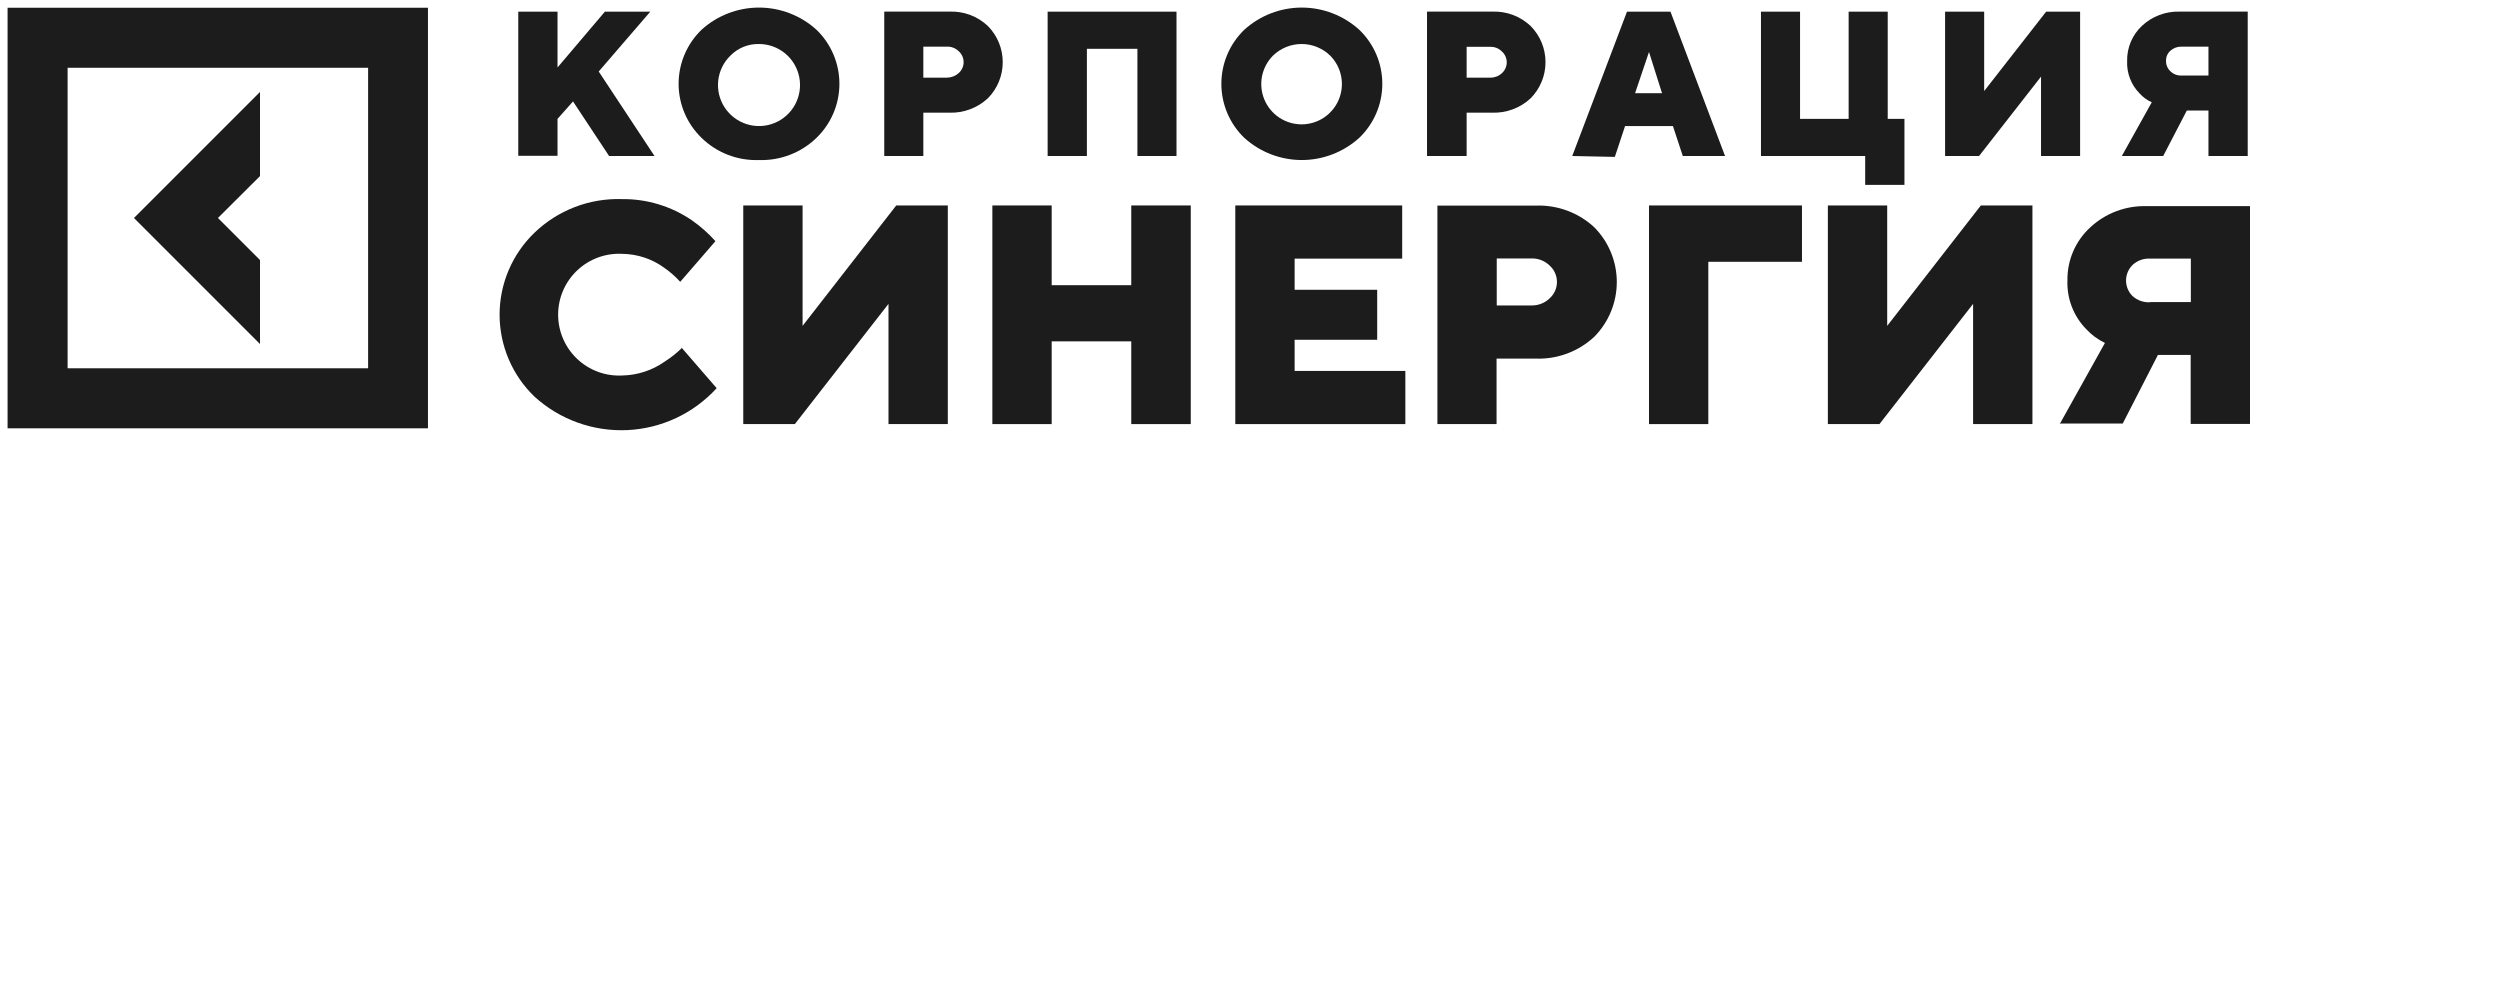
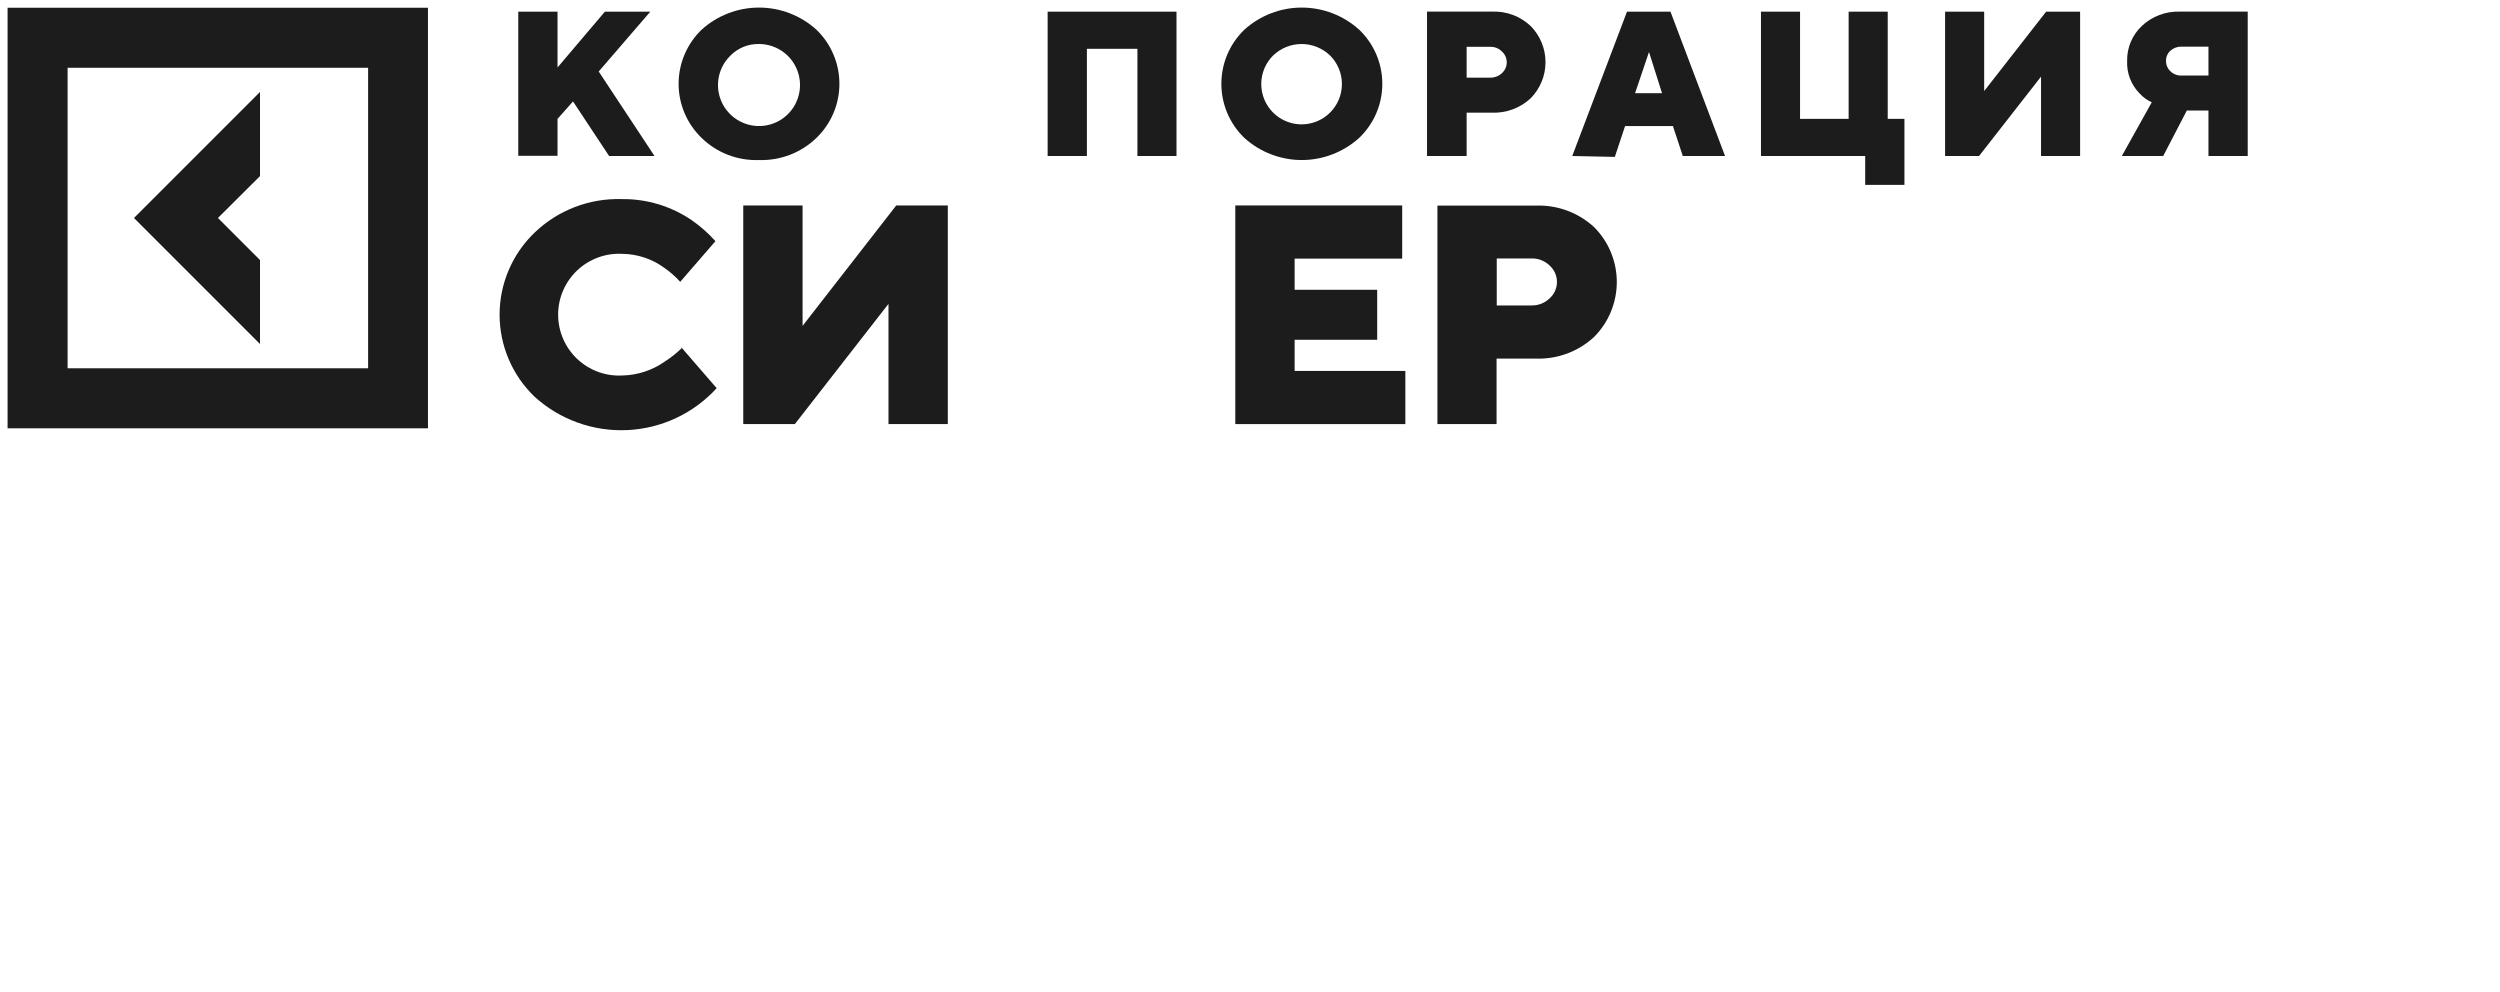
<svg xmlns="http://www.w3.org/2000/svg" width="330" height="131" viewBox="0 0 330 131" fill="none">
  <path d="M68.411 20.593V1.539H73.593V8.905L79.844 1.539H85.839L79.03 9.439L86.397 20.593H80.401L75.638 13.39L73.593 15.69V20.57H68.411V20.593Z" fill="#1C1C1C" />
  <path d="M92.602 18.196C91.645 17.271 90.884 16.162 90.364 14.937C89.844 13.711 89.576 12.393 89.576 11.062C89.576 9.731 89.844 8.413 90.364 7.188C90.884 5.962 91.645 4.853 92.602 3.928C94.68 2.044 97.385 1 100.189 1C102.994 1 105.699 2.044 107.776 3.928C108.734 4.853 109.495 5.962 110.015 7.188C110.534 8.413 110.802 9.731 110.802 11.062C110.802 12.393 110.534 13.711 110.015 14.937C109.495 16.162 108.734 17.271 107.776 18.196C106.772 19.17 105.581 19.931 104.275 20.434C102.97 20.937 101.576 21.172 100.178 21.124C98.782 21.175 97.391 20.942 96.089 20.439C94.787 19.935 93.6 19.172 92.602 18.196ZM96.413 7.344C95.513 8.22 94.945 9.382 94.807 10.631C94.669 11.88 94.97 13.137 95.658 14.189C96.346 15.24 97.377 16.02 98.577 16.393C99.776 16.768 101.068 16.713 102.232 16.239C103.395 15.765 104.358 14.901 104.954 13.795C105.551 12.69 105.744 11.411 105.501 10.178C105.258 8.946 104.595 7.836 103.623 7.039C102.652 6.242 101.434 5.808 100.178 5.81C99.479 5.795 98.784 5.923 98.136 6.187C97.489 6.451 96.903 6.845 96.413 7.344Z" fill="#1C1C1C" />
-   <path d="M116.721 20.589V1.534H125.296C126.232 1.492 127.168 1.639 128.046 1.966C128.925 2.293 129.728 2.795 130.408 3.44C131.66 4.709 132.361 6.42 132.361 8.203C132.361 9.986 131.66 11.697 130.408 12.967C129.024 14.255 127.185 14.94 125.296 14.873H121.88V20.589H116.721ZM121.88 10.248H125.017C125.585 10.241 126.13 10.026 126.551 9.644C126.754 9.463 126.917 9.241 127.028 8.993C127.139 8.745 127.197 8.475 127.197 8.203C127.197 7.931 127.139 7.662 127.028 7.414C126.917 7.165 126.754 6.944 126.551 6.763C126.349 6.563 126.109 6.407 125.846 6.303C125.582 6.199 125.3 6.15 125.017 6.158H121.88V10.248Z" fill="#1C1C1C" />
  <path d="M138.288 20.593V1.539H155.298V20.593H150.139V6.442H143.47V20.593H138.288Z" fill="#1C1C1C" />
  <path d="M164.246 18.196C163.288 17.271 162.527 16.162 162.007 14.937C161.487 13.711 161.22 12.393 161.22 11.062C161.22 9.731 161.487 8.413 162.007 7.188C162.527 5.962 163.288 4.853 164.246 3.928C166.323 2.044 169.028 1 171.833 1C174.638 1 177.342 2.044 179.42 3.928C180.383 4.85 181.149 5.957 181.673 7.183C182.196 8.41 182.466 9.729 182.466 11.062C182.466 12.395 182.196 13.715 181.673 14.941C181.149 16.167 180.383 17.274 179.42 18.196C177.342 20.08 174.638 21.124 171.833 21.124C169.028 21.124 166.323 20.08 164.246 18.196ZM168.033 7.344C167.293 8.09 166.79 9.038 166.587 10.069C166.385 11.101 166.493 12.168 166.897 13.139C167.301 14.109 167.983 14.938 168.857 15.521C169.731 16.104 170.759 16.415 171.809 16.415C172.86 16.415 173.888 16.104 174.762 15.521C175.636 14.938 176.318 14.109 176.722 13.139C177.126 12.168 177.234 11.101 177.031 10.069C176.829 9.038 176.326 8.09 175.586 7.344C174.575 6.36 173.22 5.81 171.809 5.81C170.399 5.81 169.044 6.36 168.033 7.344Z" fill="#1C1C1C" />
  <path d="M188.367 20.589V1.534H196.942C197.878 1.492 198.814 1.639 199.692 1.966C200.57 2.293 201.374 2.795 202.054 3.44C203.306 4.709 204.007 6.42 204.007 8.203C204.007 9.986 203.306 11.697 202.054 12.967C201.37 13.607 200.566 14.104 199.689 14.431C198.811 14.758 197.878 14.908 196.942 14.873H193.596V20.589H188.367ZM193.596 10.248H196.733C197.292 10.258 197.834 10.049 198.243 9.667C198.446 9.486 198.609 9.264 198.72 9.016C198.832 8.768 198.89 8.499 198.89 8.227C198.89 7.954 198.832 7.685 198.72 7.437C198.609 7.189 198.446 6.967 198.243 6.786C198.042 6.585 197.803 6.428 197.539 6.324C197.275 6.22 196.993 6.172 196.709 6.182H193.596V10.248Z" fill="#1C1C1C" />
  <path d="M207.536 20.593L214.763 1.539H220.503L227.706 20.593H222.129L220.828 16.643H214.507L213.159 20.71L207.536 20.593ZM215.832 12.298H219.387L217.668 6.86L215.832 12.298Z" fill="#1C1C1C" />
  <path d="M232.448 20.593V1.539H237.606V15.69H244.02V1.539H249.179V15.69H251.386V24.404H246.204V20.593H232.448Z" fill="#1C1C1C" />
  <path d="M256.751 20.593V1.539H261.91V12.019L270.09 1.539H274.574V20.593H269.416V10.113L261.236 20.593H256.751Z" fill="#1C1C1C" />
  <path d="M280.084 20.588L284.034 13.5C283.415 13.225 282.86 12.821 282.408 12.315C281.861 11.755 281.435 11.089 281.155 10.357C280.875 9.626 280.748 8.845 280.781 8.063C280.762 7.194 280.926 6.332 281.262 5.531C281.598 4.73 282.099 4.009 282.733 3.415C284.077 2.156 285.865 1.479 287.706 1.533H296.699V20.588H291.517V14.593H288.659L285.545 20.588H280.084ZM287.985 9.968H291.517V6.157H287.985C287.439 6.137 286.906 6.328 286.498 6.692C286.307 6.86 286.157 7.068 286.056 7.301C285.956 7.534 285.908 7.786 285.917 8.04C285.911 8.296 285.96 8.551 286.06 8.787C286.16 9.024 286.309 9.236 286.498 9.411C286.693 9.603 286.926 9.751 287.182 9.848C287.438 9.944 287.712 9.985 287.985 9.968Z" fill="#1C1C1C" />
  <path d="M89.953 45.87L94.6 51.238C91.558 54.573 87.316 56.564 82.806 56.773C78.296 56.982 73.888 55.393 70.549 52.353C69.094 50.953 67.936 49.273 67.145 47.414C66.354 45.555 65.946 43.556 65.946 41.536C65.946 39.516 66.354 37.517 67.145 35.658C67.936 33.8 69.094 32.12 70.549 30.719C72.075 29.25 73.878 28.101 75.853 27.339C77.828 26.577 79.936 26.217 82.052 26.281C85.366 26.236 88.613 27.218 91.347 29.092C92.48 29.884 93.517 30.804 94.438 31.834L89.79 37.202C89.158 36.504 88.449 35.881 87.675 35.343C86.067 34.173 84.134 33.531 82.145 33.508C81.054 33.449 79.963 33.613 78.938 33.99C77.913 34.367 76.975 34.949 76.183 35.7C75.39 36.451 74.758 37.356 74.327 38.36C73.895 39.363 73.673 40.444 73.673 41.536C73.673 42.628 73.895 43.709 74.327 44.712C74.758 45.716 75.39 46.621 76.183 47.372C76.975 48.123 77.913 48.705 78.938 49.082C79.963 49.459 81.054 49.623 82.145 49.565C84.153 49.524 86.103 48.885 87.745 47.729C88.585 47.195 89.364 46.572 90.069 45.87" fill="#1C1C1C" />
  <path d="M98.11 55.981V27.12H105.941V43.014L118.304 27.12H125.112V55.981H117.281V40.11L104.919 55.981H98.11Z" fill="#1C1C1C" />
-   <path d="M130.992 55.981V27.12H138.823V37.646H149.326V27.12H157.181V55.981H149.326V45.059H138.823V55.981H130.992Z" fill="#1C1C1C" />
  <path d="M163.059 55.981V27.12H185.089V34.138H170.891V38.251H181.789V44.85H170.891V48.963H185.507V55.981H163.059Z" fill="#1C1C1C" />
  <path d="M189.739 55.98V27.142H202.706C204.12 27.086 205.532 27.31 206.86 27.8C208.188 28.291 209.406 29.038 210.444 30C212.348 31.924 213.417 34.521 213.417 37.227C213.417 39.934 212.348 42.531 210.444 44.454C209.407 45.42 208.19 46.172 206.862 46.667C205.534 47.161 204.122 47.389 202.706 47.336H197.547V55.98H189.739ZM197.57 40.318H202.218C203.084 40.325 203.919 39.991 204.542 39.388C204.849 39.116 205.095 38.781 205.263 38.407C205.431 38.032 205.518 37.626 205.518 37.216C205.518 36.805 205.431 36.399 205.263 36.025C205.095 35.65 204.849 35.315 204.542 35.043C203.919 34.44 203.084 34.106 202.218 34.113H197.57V40.318Z" fill="#1C1C1C" />
-   <path d="M217.668 55.981V27.12H237.861V34.556H225.499V55.981H217.668Z" fill="#1C1C1C" />
-   <path d="M241.278 55.981V27.12H249.11V43.014L261.472 27.12H268.281V55.981H260.449V40.11L248.087 55.981H241.278Z" fill="#1C1C1C" />
-   <path d="M271.88 55.98L277.852 45.267C276.924 44.824 276.088 44.209 275.389 43.455C274.558 42.608 273.909 41.6 273.481 40.493C273.054 39.386 272.857 38.204 272.902 37.018C272.881 35.712 273.134 34.417 273.647 33.215C274.159 32.014 274.919 30.935 275.877 30.047C276.883 29.102 278.066 28.365 279.358 27.878C280.651 27.392 282.026 27.165 283.406 27.212H297V55.957H289.169V46.848H284.847L280.199 55.91H271.973L271.88 55.98ZM283.824 39.876H289.192V34.137H283.824C283.4 34.112 282.976 34.173 282.576 34.317C282.177 34.46 281.811 34.684 281.5 34.973C281.227 35.241 281.01 35.561 280.862 35.914C280.714 36.268 280.637 36.647 280.637 37.03C280.637 37.413 280.714 37.792 280.862 38.145C281.01 38.498 281.227 38.818 281.5 39.086C281.815 39.368 282.182 39.585 282.581 39.725C282.98 39.864 283.402 39.924 283.824 39.9" fill="#1C1C1C" />
  <path d="M34.321 34.328L28.767 28.774L34.321 23.244V12.136L17.683 28.774L34.321 45.412V34.328Z" fill="#1C1C1C" />
  <path d="M1 56.537H56.491V1.022H1V56.537ZM48.591 48.613H8.924V8.946H48.591V48.613Z" fill="#1C1C1C" />
</svg>